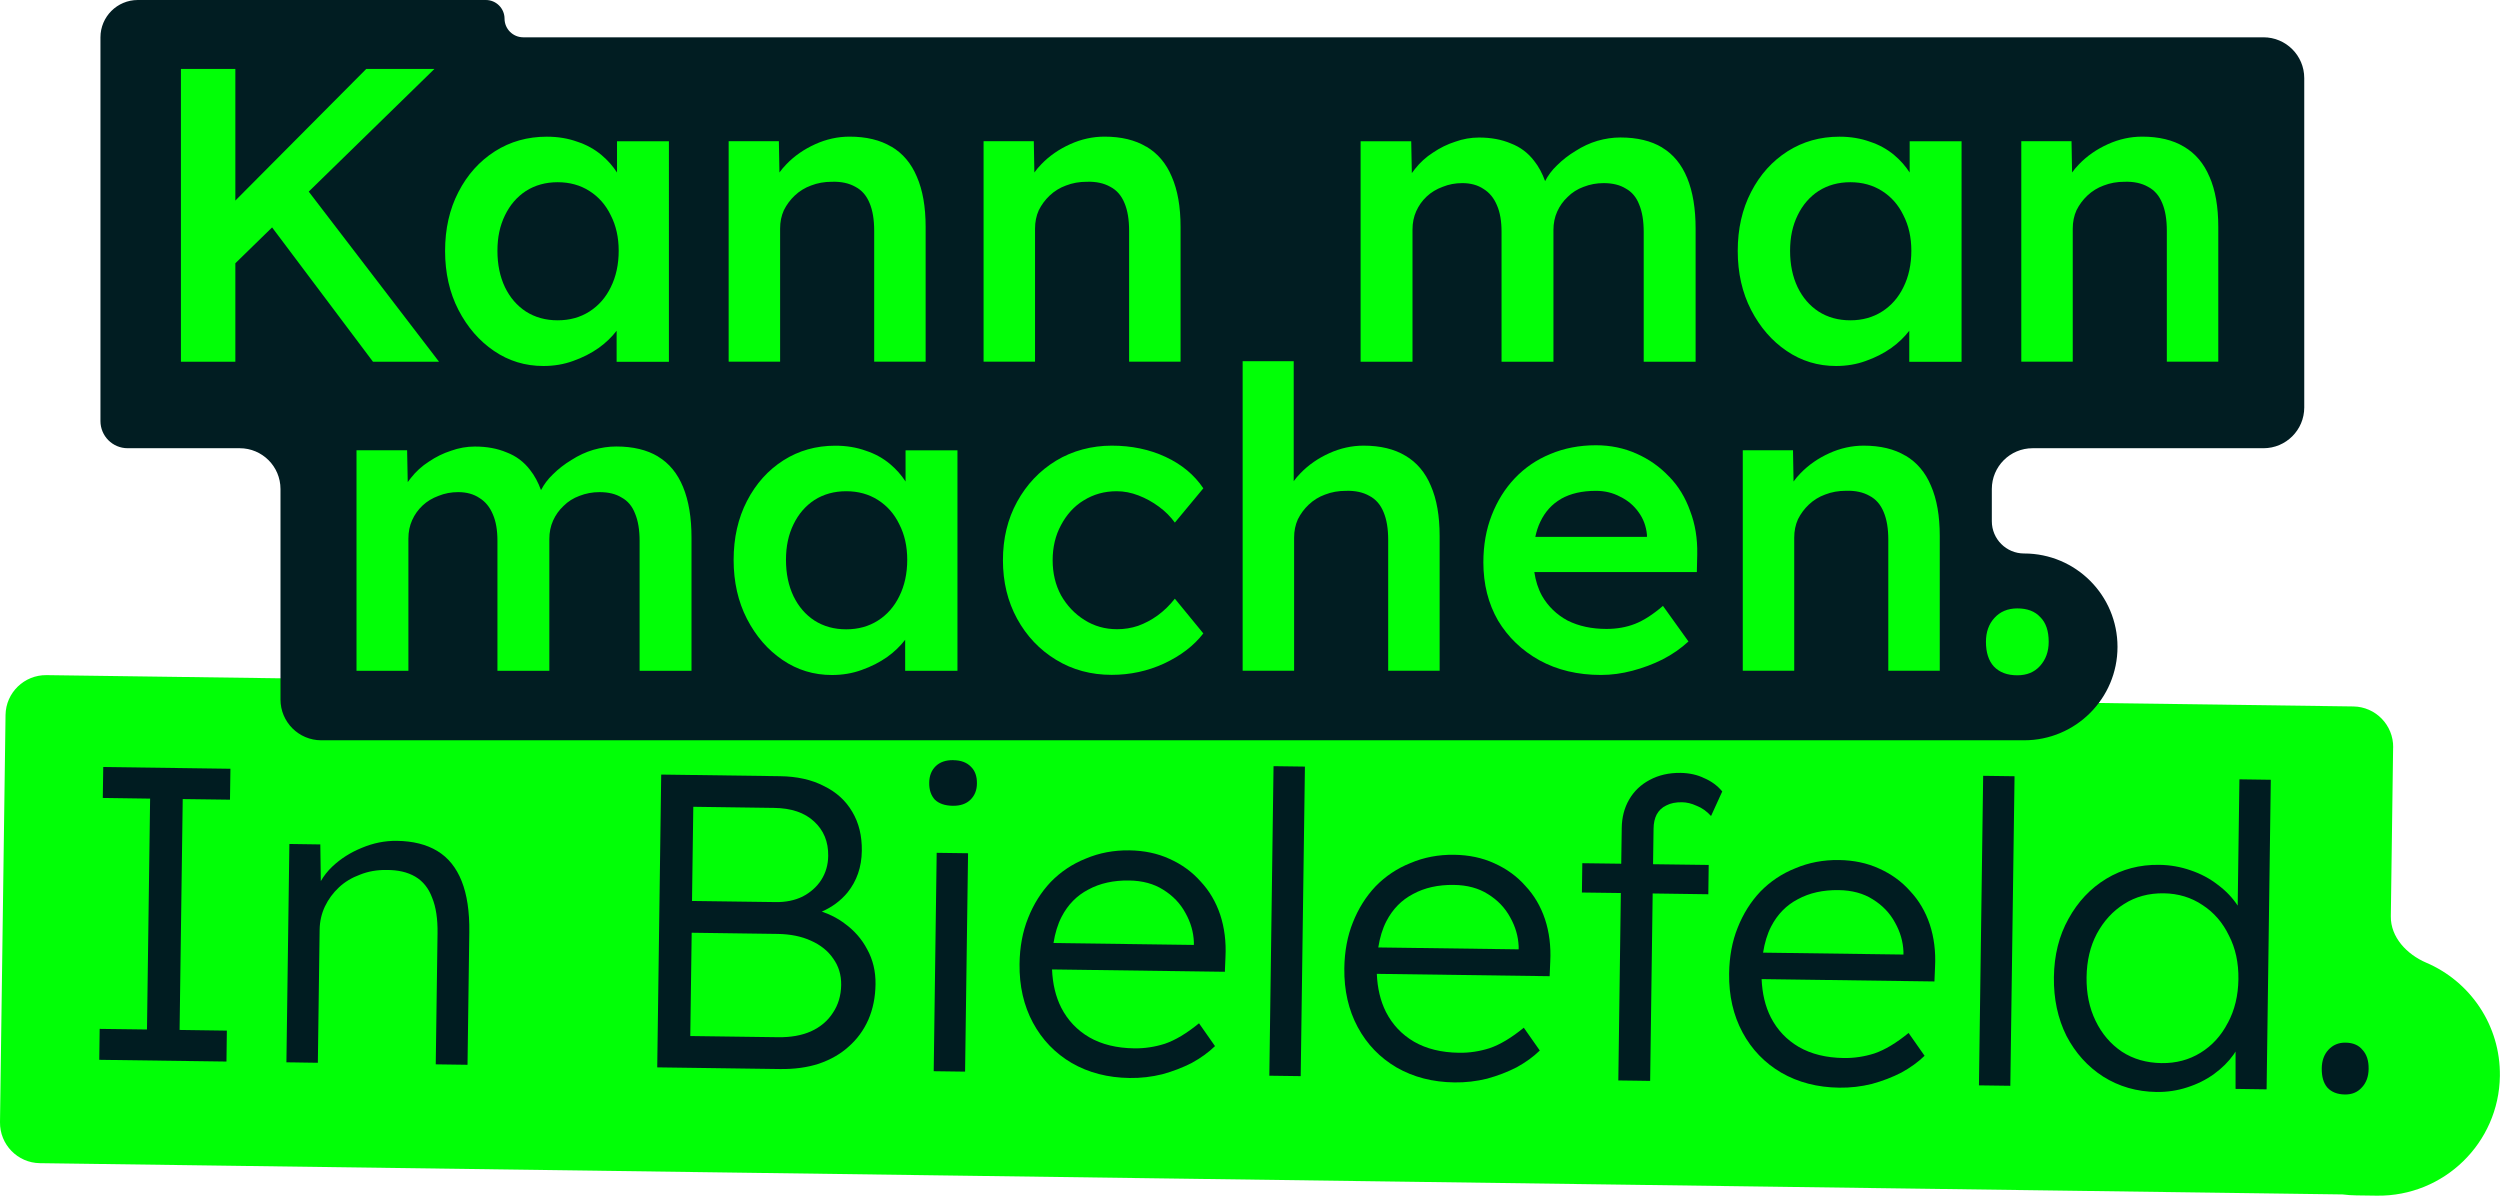
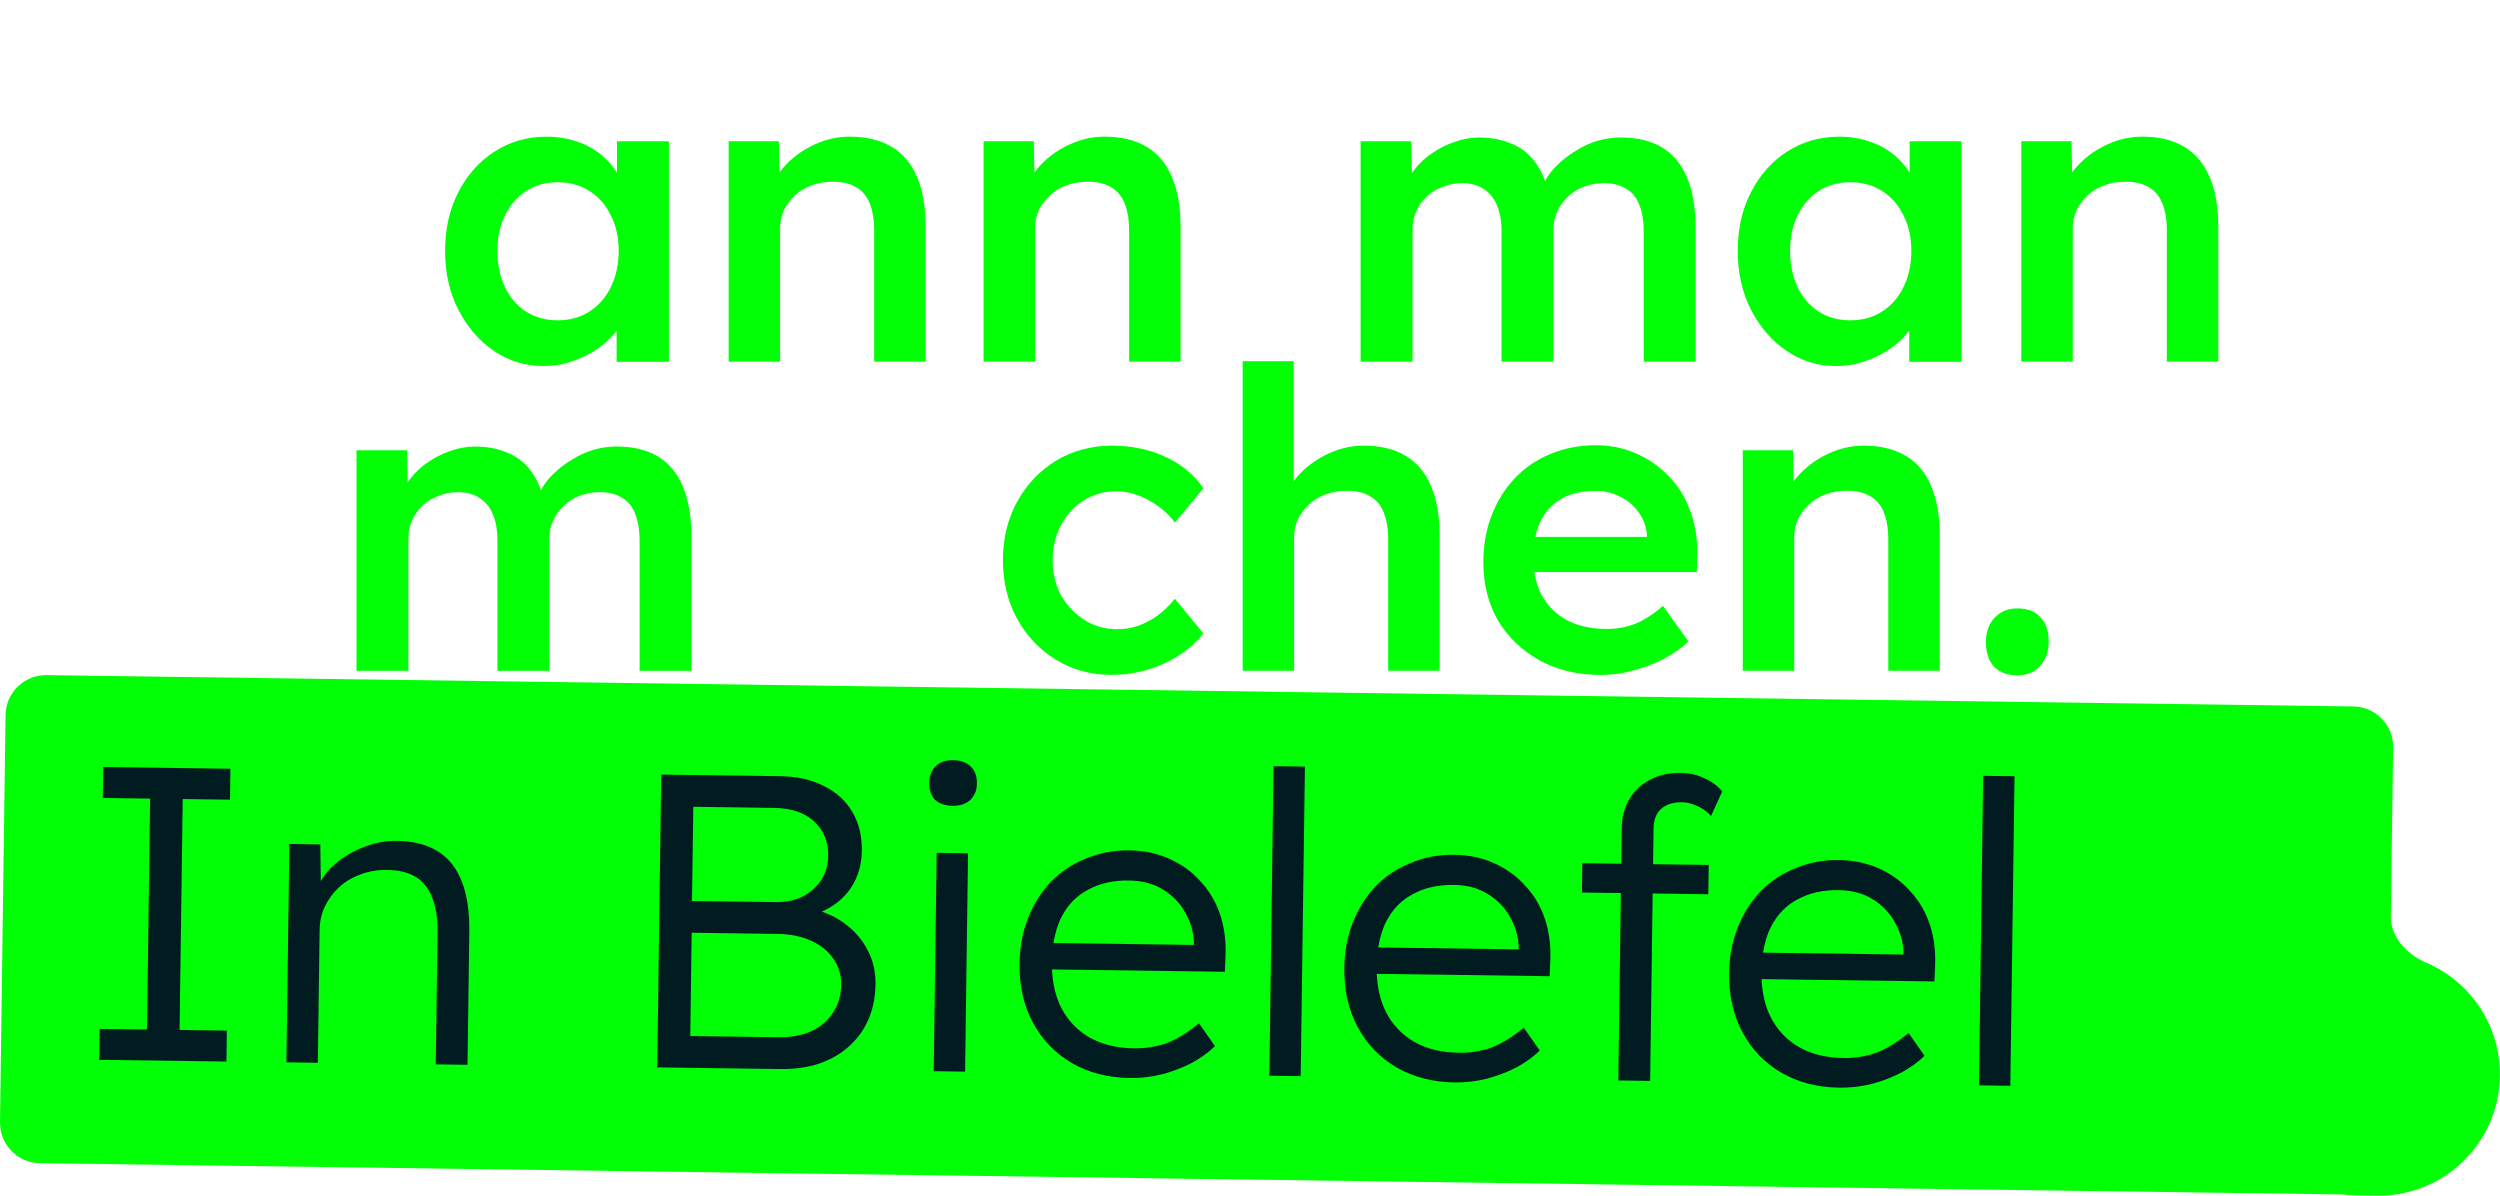
<svg xmlns="http://www.w3.org/2000/svg" id="Ebene_1" viewBox="0 0 446.99 213.78">
  <defs>
    <style>      .st0 {        fill: #001c21;      }      .st1 {        fill: #011d22;      }      .st1, .st2 {        fill-rule: evenodd;      }      .st2, .st3 {        fill: #01ff06;      }    </style>
  </defs>
  <path class="st2" d="M427.89,133.64c.05-3.99-3.14-7.28-7.13-7.33L8.32,120.71c-3.99-.05-7.28,3.14-7.33,7.13L0,200.64c-.05,3.99,3.14,7.28,7.13,7.33l411.71,5.59c.81.1,1.63.16,2.46.17l3.68.05c11.98.16,21.83-9.42,21.99-21.4.12-9.06-5.32-16.9-13.16-20.25-3.46-1.48-6.39-4.54-6.34-8.3l.41-30.18Z" />
  <g>
-     <path class="st0" d="M422.42,187.73c-.69-.86-1.7-1.29-3.05-1.31-1.25-.02-2.27.42-3.08,1.3-.76.84-1.15,1.93-1.17,3.28-.02,1.5.31,2.65,1,3.45.74.81,1.78,1.22,3.13,1.24,1.25.02,2.25-.39,3.01-1.23.81-.84,1.22-1.95,1.24-3.35.02-1.45-.34-2.57-1.08-3.38Z" />
    <path class="st0" d="M150.92,165.04c-1.18-.87-2.51-1.55-3.98-2.05,1.83-.8,3.36-1.93,4.58-3.4,1.67-2.07,2.53-4.55,2.57-7.45.04-2.69-.53-5.02-1.7-6.98-1.17-2.01-2.87-3.55-5.1-4.63-2.18-1.13-4.79-1.71-7.83-1.75l-21.24-.29-.71,52.35,21.99.3c2.54.03,4.84-.28,6.9-.95,2.1-.72,3.89-1.74,5.35-3.07,1.51-1.33,2.68-2.93,3.51-4.81.82-1.88,1.25-4,1.28-6.34.03-2.29-.46-4.37-1.49-6.23-.97-1.86-2.35-3.42-4.13-4.69ZM123.97,144.25l14.43.2c3.09.04,5.47.85,7.15,2.42,1.72,1.57,2.57,3.63,2.53,6.17-.02,1.6-.44,3.04-1.26,4.32-.81,1.24-1.93,2.22-3.33,2.95-1.41.68-3.01,1.01-4.8.98l-14.96-.2.23-16.83ZM148.91,181.1c-.92,1.43-2.23,2.54-3.93,3.31-1.66.73-3.61,1.07-5.85,1.04l-15.71-.21.25-18.47,15.33.21c2.29.03,4.28.43,5.97,1.2,1.74.77,3.07,1.84,4,3.2.98,1.36,1.46,2.94,1.43,4.73-.03,1.89-.52,3.56-1.49,4.99Z" />
    <path class="st0" d="M170.46,135.91c-1.35-.02-2.4.34-3.16,1.08s-1.15,1.73-1.16,2.98c-.02,1.25.32,2.25,1.01,3.01.74.71,1.81,1.07,3.2,1.09,1.35.02,2.4-.34,3.16-1.08.76-.74,1.15-1.7,1.16-2.9.02-1.3-.34-2.3-1.08-3.01-.74-.76-1.78-1.15-3.13-1.16Z" />
    <path class="st0" d="M341.53,159.33c-1.52-1.72-3.37-3.06-5.56-4.04-2.13-.98-4.52-1.48-7.16-1.52-2.79-.04-5.39.45-7.8,1.47-2.41.96-4.5,2.36-6.27,4.18-1.72,1.82-3.07,3.97-4.05,6.45-.98,2.43-1.49,5.17-1.53,8.21-.05,3.94.75,7.44,2.4,10.51s3.97,5.46,6.93,7.2c3.02,1.74,6.47,2.63,10.36,2.68,1.99.03,3.94-.2,5.84-.67,1.9-.52,3.66-1.2,5.26-2.02,1.61-.88,2.99-1.88,4.16-3.01l-2.86-4.08c-2.22,1.82-4.26,3.03-6.11,3.66-1.8.57-3.63.85-5.47.82-3.14-.04-5.83-.7-8.05-1.98-2.18-1.28-3.85-3.04-5.01-5.3-1-1.98-1.53-4.27-1.64-6.83l30.9.42.11-2.62c.14-2.74-.18-5.26-.94-7.57-.77-2.3-1.94-4.29-3.51-5.96ZM321.46,160.77c2.06-1.12,4.49-1.66,7.28-1.62,2.39.03,4.43.58,6.11,1.65,1.73,1.07,3.06,2.46,3.98,4.17.93,1.66,1.43,3.39,1.5,5.18v.52s-25.1-.34-25.1-.34c.28-1.76.75-3.34,1.45-4.69,1.13-2.18,2.72-3.8,4.78-4.87Z" />
    <polygon class="st0" points="18.38 142.67 26.84 142.79 26.28 184.07 17.82 183.96 17.75 189.49 40.49 189.8 40.56 184.27 32.11 184.15 32.67 142.87 41.12 142.98 41.2 137.45 18.46 137.14 18.38 142.67" />
    <path class="st0" d="M78.2,152.16c-1.93-1.17-4.34-1.78-7.23-1.82-2.14-.03-4.24.39-6.3,1.26-2.01.82-3.74,1.92-5.21,3.3-.88.82-1.56,1.71-2.1,2.64l-.09-6.56-5.53-.08-.53,39.04c.65,0,1.2.02,1.65.02.45,0,.85.01,1.2.02l2.77.04.32-23.78c.02-1.5.34-2.89.95-4.18.62-1.29,1.45-2.42,2.51-3.41s2.32-1.74,3.77-2.27c1.45-.58,3.03-.86,4.72-.83,2.04-.02,3.76.38,5.15,1.19,1.39.82,2.39,2.08,3.02,3.78.68,1.65,1,3.78.96,6.37l-.32,23.41,5.68.08.32-23.71c.05-3.69-.41-6.74-1.37-9.14-.96-2.41-2.41-4.2-4.34-5.37Z" />
    <rect class="st0" x="150.48" y="169.23" width="39.05" height="5.61" transform="translate(-4.32 339.69) rotate(-89.22)" />
    <path class="st0" d="M304.74,139.15c-1.24-.62-2.66-.93-4.25-.96-2.09-.03-3.95.4-5.55,1.27-1.56.83-2.77,1.98-3.64,3.47s-1.32,3.2-1.34,5.14l-.09,6.36-6.96-.09-.07,5.24,6.96.09-.45,33.51c.5,0,1,.01,1.5.02.5,0,1.02.01,1.57.02l2.62.04.45-33.51,9.95.14.07-5.24-9.95-.13.09-6.36c.01-1,.2-1.84.56-2.54.41-.74.99-1.28,1.74-1.62.75-.39,1.68-.58,2.78-.56.85.01,1.72.22,2.61.63.94.36,1.81.97,2.59,1.83l2-4.39c-.83-1.01-1.9-1.8-3.18-2.36Z" />
    <path class="st0" d="M272.73,158.39c-1.52-1.72-3.37-3.06-5.56-4.04-2.13-.98-4.52-1.48-7.16-1.52-2.79-.04-5.39.45-7.8,1.47-2.41.96-4.5,2.36-6.27,4.18-1.72,1.82-3.07,3.97-4.05,6.45-.98,2.43-1.49,5.17-1.53,8.21-.05,3.94.75,7.44,2.4,10.51s3.97,5.46,6.93,7.2c3.02,1.74,6.47,2.63,10.36,2.68,1.99.03,3.94-.2,5.84-.67,1.9-.52,3.66-1.2,5.26-2.02,1.61-.88,2.99-1.88,4.16-3.01l-2.86-4.08c-2.22,1.82-4.26,3.03-6.11,3.66-1.8.57-3.63.85-5.47.82-3.14-.04-5.83-.7-8.05-1.98-2.18-1.28-3.85-3.04-5.01-5.3-1-1.98-1.53-4.27-1.64-6.83l30.9.42.11-2.62c.14-2.74-.18-5.26-.94-7.57-.77-2.3-1.94-4.29-3.51-5.96ZM252.66,159.84c2.06-1.12,4.49-1.66,7.28-1.62,2.39.03,4.43.58,6.11,1.65,1.73,1.07,3.06,2.46,3.98,4.17.93,1.66,1.43,3.39,1.5,5.18v.52s-25.1-.34-25.1-.34c.28-1.76.75-3.34,1.45-4.69,1.13-2.18,2.72-3.8,4.78-4.87Z" />
    <rect class="st0" x="329.32" y="163.61" width="55.35" height="5.61" transform="translate(185.75 521.12) rotate(-89.22)" />
    <path class="st0" d="M214.66,157.6c-1.52-1.72-3.37-3.06-5.56-4.04-2.13-.98-4.52-1.48-7.16-1.52-2.79-.04-5.39.45-7.8,1.47-2.41.96-4.5,2.36-6.27,4.18-1.72,1.82-3.07,3.97-4.05,6.45-.98,2.43-1.49,5.17-1.53,8.21-.05,3.94.75,7.44,2.4,10.51,1.65,3.06,3.97,5.46,6.93,7.2,3.02,1.74,6.47,2.63,10.36,2.68,1.99.03,3.94-.2,5.84-.67,1.9-.52,3.66-1.2,5.26-2.02,1.61-.88,2.99-1.88,4.16-3.01l-2.86-4.08c-2.22,1.82-4.26,3.03-6.11,3.66-1.8.57-3.63.85-5.47.82-3.14-.04-5.83-.7-8.05-1.98-2.18-1.28-3.85-3.04-5.01-5.3-1-1.98-1.53-4.27-1.64-6.83l30.9.42.11-2.62c.14-2.74-.18-5.26-.94-7.57-.77-2.3-1.94-4.29-3.51-5.96ZM194.59,159.05c2.06-1.12,4.49-1.66,7.28-1.62,2.39.03,4.43.58,6.11,1.65,1.73,1.07,3.06,2.46,3.98,4.17.93,1.66,1.43,3.39,1.5,5.18v.52s-25.1-.34-25.1-.34c.28-1.76.75-3.34,1.45-4.69,1.13-2.18,2.72-3.8,4.78-4.87Z" />
-     <path class="st0" d="M400.09,161.92h0c-.93-1.41-2.11-2.65-3.54-3.71-1.43-1.12-3.06-1.99-4.9-2.61-1.79-.62-3.65-.95-5.6-.97-3.49-.05-6.64.78-9.46,2.49-2.82,1.71-5.07,4.1-6.75,7.16-1.69,3.02-2.56,6.5-2.61,10.44-.05,3.89.7,7.39,2.25,10.5,1.6,3.06,3.79,5.49,6.56,7.27,2.82,1.78,6,2.7,9.54,2.75,1.89.03,3.72-.25,5.47-.82,1.8-.57,3.41-1.38,4.82-2.4,1.41-1.03,2.57-2.18,3.49-3.47.13-.18.24-.36.35-.54v6.68s5.55.08,5.55.08l.75-55.35-5.61-.08-.31,22.59ZM398.31,182.91c-1.18,2.28-2.8,4.05-4.86,5.32s-4.39,1.89-6.98,1.85c-2.69-.04-5.05-.72-7.08-2.04-2.03-1.37-3.6-3.22-4.71-5.52-1.12-2.31-1.65-4.91-1.61-7.8.04-2.94.65-5.53,1.83-7.76,1.23-2.28,2.85-4.05,4.86-5.32,2.06-1.32,4.44-1.96,7.13-1.92,2.59.04,4.9.74,6.93,2.11,2.03,1.32,3.6,3.14,4.71,5.45,1.17,2.26,1.73,4.86,1.69,7.8-.04,2.94-.67,5.55-1.9,7.83Z" />
    <rect class="st0" x="202.45" y="161.89" width="55.35" height="5.61" transform="translate(62.32 392.56) rotate(-89.22)" />
  </g>
-   <path class="st1" d="M90.21,3.34c0-1.84-1.5-3.34-3.34-3.34H24.64c-3.69,0-6.68,2.99-6.68,6.68v68.6c0,2.68,2.17,4.86,4.86,4.86h20.04c4.02,0,7.29,3.26,7.29,7.29v37.64c0,4.02,3.26,7.29,7.29,7.29h298.29s.07,0,.1,0h6.07c9.22,0,16.7-7.47,16.7-16.7s-7.47-16.7-16.7-16.7c-3.19,0-5.77-2.58-5.77-5.77v-5.76c0-4.02,3.26-7.29,7.29-7.29h41.28c4.02,0,7.29-3.26,7.29-7.29V13.96c0-4.02-3.26-7.29-7.29-7.29H93.55c-1.84,0-3.34-1.5-3.34-3.34Z" />
  <g>
    <path class="st3" d="M159.37,26.23c-1.99-1.2-4.49-1.8-7.48-1.8-2.09,0-4.14.45-6.13,1.35-1.99.9-3.72,2.09-5.16,3.59-.47.47-.87.97-1.24,1.47l-.1-5.59h-8.98v39.42h9.2v-23.79c0-1.2.22-2.29.67-3.29.5-1,1.15-1.87,1.94-2.62.85-.8,1.82-1.4,2.92-1.8,1.15-.45,2.39-.67,3.74-.67,1.65-.05,3.04.25,4.19.9,1.15.6,1.99,1.57,2.54,2.92.55,1.3.82,2.94.82,4.94v23.41h9.2v-24.09c0-3.59-.52-6.58-1.57-8.98-1-2.39-2.52-4.19-4.56-5.39Z" />
-     <polygon class="st3" points="77.68 12.32 65.49 12.32 42.08 35.86 42.08 12.32 32.35 12.32 32.35 64.68 42.08 64.68 42.08 47.07 48.65 40.66 66.69 64.68 78.5 64.68 55.2 34.26 77.68 12.32" />
    <path class="st3" d="M110.33,30.86c-.75-1.16-1.67-2.21-2.77-3.13-1.25-1.05-2.69-1.85-4.34-2.39-1.65-.6-3.47-.9-5.46-.9-3.44,0-6.53.87-9.28,2.62-2.74,1.75-4.91,4.16-6.51,7.26-1.6,3.09-2.39,6.61-2.39,10.55s.8,7.46,2.39,10.55c1.6,3.09,3.72,5.54,6.36,7.33,2.64,1.8,5.59,2.69,8.83,2.69,1.89,0,3.67-.3,5.31-.9,1.7-.6,3.22-1.37,4.56-2.32,1.29-.92,2.35-1.95,3.22-3.08v5.55h9.35V25.26h-9.28v5.6ZM105.39,55.7c-1.65,1.05-3.54,1.57-5.68,1.57s-4.04-.52-5.68-1.57c-1.6-1.05-2.84-2.49-3.74-4.34-.9-1.89-1.35-4.06-1.35-6.51s.45-4.51,1.35-6.36c.9-1.85,2.14-3.29,3.74-4.34,1.65-1.05,3.54-1.57,5.68-1.57s4.04.52,5.68,1.57c1.65,1.05,2.92,2.49,3.81,4.34.95,1.85,1.42,3.96,1.42,6.36s-.47,4.61-1.42,6.51c-.9,1.85-2.17,3.29-3.81,4.34Z" />
    <path class="st3" d="M395.05,31.62c-1-2.39-2.52-4.19-4.56-5.39-1.99-1.2-4.49-1.8-7.48-1.8-2.09,0-4.14.45-6.13,1.35s-3.72,2.09-5.16,3.59c-.47.47-.87.97-1.24,1.47l-.1-5.59h-8.98v39.42h9.2v-23.79c0-1.2.22-2.29.67-3.29.5-1,1.15-1.87,1.94-2.62.85-.8,1.82-1.4,2.92-1.8,1.15-.45,2.39-.67,3.74-.67,1.65-.05,3.04.25,4.19.9,1.15.6,1.99,1.57,2.54,2.92.55,1.3.82,2.94.82,4.94v23.41h9.2v-24.09c0-3.59-.52-6.58-1.57-8.98Z" />
    <path class="st3" d="M341.45,30.86c-.75-1.16-1.67-2.21-2.77-3.13-1.25-1.05-2.69-1.85-4.34-2.39-1.65-.6-3.47-.9-5.46-.9-3.44,0-6.53.87-9.28,2.62-2.74,1.75-4.91,4.16-6.51,7.26-1.6,3.09-2.39,6.61-2.39,10.55s.8,7.46,2.39,10.55c1.6,3.09,3.71,5.54,6.36,7.33,2.64,1.8,5.59,2.69,8.83,2.69,1.89,0,3.67-.3,5.31-.9,1.7-.6,3.22-1.37,4.56-2.32,1.29-.92,2.35-1.95,3.22-3.08v5.55h9.35V25.26h-9.28v5.6ZM336.51,55.7c-1.65,1.05-3.54,1.57-5.68,1.57s-4.04-.52-5.68-1.57c-1.6-1.05-2.84-2.49-3.74-4.34-.9-1.89-1.35-4.06-1.35-6.51s.45-4.51,1.35-6.36c.9-1.85,2.14-3.29,3.74-4.34,1.65-1.05,3.54-1.57,5.68-1.57s4.04.52,5.68,1.57c1.65,1.05,2.92,2.49,3.81,4.34.95,1.85,1.42,3.96,1.42,6.36s-.47,4.61-1.42,6.51c-.9,1.85-2.17,3.29-3.81,4.34Z" />
    <path class="st3" d="M204.95,26.23c-1.99-1.2-4.49-1.8-7.48-1.8-2.09,0-4.14.45-6.13,1.35s-3.72,2.09-5.16,3.59c-.47.47-.87.97-1.24,1.47l-.1-5.59h-8.98v39.42h9.2v-23.79c0-1.2.22-2.29.67-3.29.5-1,1.15-1.87,1.94-2.62.85-.8,1.82-1.4,2.92-1.8,1.15-.45,2.39-.67,3.74-.67,1.65-.05,3.04.25,4.19.9,1.15.6,1.99,1.57,2.54,2.92.55,1.3.82,2.94.82,4.94v23.41h9.2v-24.09c0-3.59-.52-6.58-1.57-8.98-1-2.39-2.52-4.19-4.56-5.39Z" />
    <path class="st3" d="M297.2,26.38c-1.99-1.2-4.49-1.8-7.48-1.8-1.35,0-2.72.2-4.11.6-1.35.4-2.64,1-3.89,1.8-1.25.75-2.37,1.62-3.37,2.62-.87.83-1.56,1.76-2.09,2.78-.51-1.39-1.15-2.6-1.95-3.6-1.1-1.45-2.49-2.49-4.19-3.14-1.65-.7-3.54-1.05-5.68-1.05-1.45,0-2.87.25-4.26.75-1.4.45-2.72,1.1-3.96,1.94-1.25.8-2.32,1.77-3.22,2.92-.2.25-.39.5-.57.75l-.11-5.69h-9.05v39.42h9.28v-23.64c0-1.2.22-2.29.67-3.29s1.07-1.87,1.87-2.62,1.75-1.32,2.84-1.72c1.1-.45,2.27-.67,3.52-.67,1.5,0,2.77.35,3.81,1.05,1.05.65,1.85,1.62,2.39,2.92.55,1.25.82,2.82.82,4.71v23.26h9.28v-23.56c0-1.2.22-2.29.67-3.29.45-1,1.07-1.87,1.87-2.62.8-.8,1.75-1.4,2.84-1.8,1.15-.45,2.34-.67,3.59-.67,1.6,0,2.92.32,3.96.97,1.1.6,1.89,1.55,2.39,2.84.55,1.3.82,2.94.82,4.94v23.19h9.28v-23.79c0-3.59-.5-6.61-1.5-9.05-1-2.44-2.49-4.26-4.49-5.46Z" />
  </g>
  <g>
    <path class="st3" d="M193.75,89.48c1.75-1.1,3.72-1.65,5.91-1.65,1.3,0,2.59.25,3.89.75,1.3.5,2.52,1.17,3.67,2.02s2.09,1.8,2.84,2.84l5.09-6.13c-1.6-2.39-3.84-4.26-6.73-5.61-2.89-1.35-6.11-2.02-9.65-2.02s-7.01.9-9.95,2.69-5.26,4.24-6.96,7.33c-1.7,3.09-2.54,6.58-2.54,10.47s.85,7.38,2.54,10.47c1.7,3.09,4.01,5.54,6.96,7.33,2.94,1.8,6.26,2.69,9.95,2.69,3.29,0,6.41-.67,9.35-2.02,2.99-1.4,5.34-3.19,7.03-5.39l-5.09-6.21c-.95,1.2-1.97,2.19-3.07,2.99-1.1.8-2.27,1.42-3.52,1.87-1.2.4-2.44.6-3.74.6-2.14,0-4.09-.55-5.83-1.65-1.75-1.1-3.14-2.57-4.19-4.41-1-1.85-1.5-3.94-1.5-6.28s.5-4.44,1.5-6.28c1-1.89,2.34-3.37,4.04-4.41Z" />
-     <path class="st3" d="M161.92,86.11c-.75-1.16-1.67-2.21-2.77-3.13-1.25-1.05-2.69-1.85-4.34-2.39-1.65-.6-3.47-.9-5.46-.9-3.44,0-6.53.87-9.28,2.62-2.74,1.75-4.91,4.16-6.51,7.26-1.6,3.09-2.39,6.61-2.39,10.55s.8,7.46,2.39,10.55c1.6,3.09,3.72,5.54,6.36,7.33,2.64,1.8,5.59,2.69,8.83,2.69,1.89,0,3.67-.3,5.31-.9,1.7-.6,3.22-1.37,4.56-2.32,1.29-.92,2.35-1.95,3.22-3.08v5.55h9.35v-39.42h-9.28v5.6ZM156.98,110.95c-1.65,1.05-3.54,1.57-5.68,1.57s-4.04-.52-5.68-1.57c-1.6-1.05-2.84-2.49-3.74-4.34-.9-1.89-1.35-4.06-1.35-6.51s.45-4.51,1.35-6.36c.9-1.85,2.14-3.29,3.74-4.34,1.65-1.05,3.54-1.57,5.68-1.57s4.04.52,5.68,1.57c1.65,1.05,2.92,2.49,3.81,4.34.95,1.85,1.42,3.96,1.42,6.36s-.47,4.61-1.42,6.51c-.9,1.85-2.17,3.29-3.81,4.34Z" />
    <path class="st3" d="M117.67,81.63c-1.99-1.2-4.49-1.8-7.48-1.8-1.35,0-2.72.2-4.11.6-1.35.4-2.64,1-3.89,1.8-1.25.75-2.37,1.62-3.37,2.62-.87.83-1.56,1.76-2.09,2.78-.51-1.39-1.15-2.6-1.95-3.6-1.1-1.45-2.49-2.49-4.19-3.14-1.65-.7-3.54-1.05-5.68-1.05-1.45,0-2.87.25-4.26.75-1.4.45-2.72,1.1-3.96,1.94-1.25.8-2.32,1.77-3.22,2.92-.2.25-.39.5-.57.75l-.11-5.69h-9.05v39.42h9.28v-23.64c0-1.2.22-2.29.67-3.29.45-1,1.07-1.87,1.87-2.62.8-.75,1.75-1.32,2.84-1.72,1.1-.45,2.27-.67,3.52-.67,1.5,0,2.77.35,3.81,1.05,1.05.65,1.85,1.62,2.39,2.92.55,1.25.82,2.82.82,4.71v23.26h9.28v-23.56c0-1.2.22-2.29.67-3.29s1.07-1.87,1.87-2.62c.8-.8,1.75-1.4,2.84-1.8,1.15-.45,2.34-.67,3.59-.67,1.6,0,2.92.32,3.96.97,1.1.6,1.89,1.55,2.39,2.84.55,1.3.82,2.94.82,4.94v23.19h9.28v-23.79c0-3.59-.5-6.61-1.5-9.05-1-2.44-2.49-4.26-4.49-5.46Z" />
    <path class="st3" d="M298.43,85.22c-1.65-1.75-3.59-3.12-5.83-4.11-2.24-1-4.66-1.5-7.26-1.5-2.94,0-5.66.52-8.15,1.57-2.44,1-4.56,2.44-6.36,4.34-1.75,1.85-3.12,4.04-4.11,6.58-1,2.54-1.5,5.36-1.5,8.45,0,3.89.87,7.36,2.62,10.4,1.8,2.99,4.26,5.36,7.41,7.11,3.19,1.75,6.86,2.62,11,2.62,1.85,0,3.71-.25,5.61-.75,1.89-.5,3.69-1.17,5.39-2.02,1.75-.9,3.29-1.97,4.64-3.22l-4.56-6.36c-1.8,1.55-3.47,2.62-5.01,3.22s-3.24.9-5.09.9c-2.64,0-4.96-.5-6.96-1.5-1.94-1.05-3.47-2.52-4.56-4.41-.7-1.27-1.15-2.7-1.38-4.26h29.06l.07-3.22c.05-2.79-.37-5.36-1.27-7.7-.85-2.39-2.09-4.44-3.74-6.13ZM279.13,89.18c1.7-.95,3.76-1.42,6.21-1.42,1.6,0,3.04.35,4.34,1.05,1.35.65,2.44,1.57,3.29,2.77.85,1.15,1.35,2.49,1.5,4.04v.37h-19.96c.21-.99.5-1.89.89-2.69.85-1.8,2.09-3.17,3.74-4.11Z" />
    <path class="st3" d="M364.8,110.35c-.95-1.05-2.32-1.57-4.11-1.57-1.7,0-3.07.57-4.11,1.72-1,1.1-1.5,2.52-1.5,4.26,0,1.89.47,3.37,1.42,4.41,1,1.05,2.39,1.57,4.19,1.57,1.7,0,3.04-.55,4.04-1.65,1.05-1.15,1.57-2.59,1.57-4.34,0-1.94-.5-3.42-1.5-4.41Z" />
    <path class="st3" d="M340.69,81.48c-1.99-1.2-4.49-1.8-7.48-1.8-2.09,0-4.14.45-6.13,1.35-1.99.9-3.71,2.09-5.16,3.59-.47.47-.87.97-1.24,1.47l-.1-5.59h-8.98v39.42h9.2v-23.79c0-1.2.22-2.29.67-3.29.5-1,1.15-1.87,1.94-2.62.85-.8,1.82-1.4,2.92-1.8,1.15-.45,2.39-.67,3.74-.67,1.65-.05,3.04.25,4.19.9,1.15.6,1.99,1.57,2.54,2.92.55,1.3.82,2.94.82,4.94v23.41h9.2v-24.09c0-3.59-.52-6.58-1.57-8.98-1-2.39-2.52-4.19-4.56-5.39Z" />
    <path class="st3" d="M251.28,81.48c-1.99-1.2-4.49-1.8-7.48-1.8-2.09,0-4.14.45-6.13,1.35-1.99.9-3.72,2.09-5.16,3.59-.45.45-.84.92-1.2,1.41v-21.45h-9.13v55.35h9.2v-23.79c0-1.2.22-2.29.67-3.29.5-1,1.15-1.87,1.94-2.62.85-.8,1.82-1.4,2.92-1.8,1.15-.45,2.39-.67,3.74-.67,1.65-.05,3.04.25,4.19.9,1.15.6,1.99,1.57,2.54,2.92.55,1.3.82,2.94.82,4.94v23.41h9.2v-24.09c0-3.59-.52-6.58-1.57-8.98-1-2.39-2.52-4.19-4.56-5.39Z" />
  </g>
</svg>